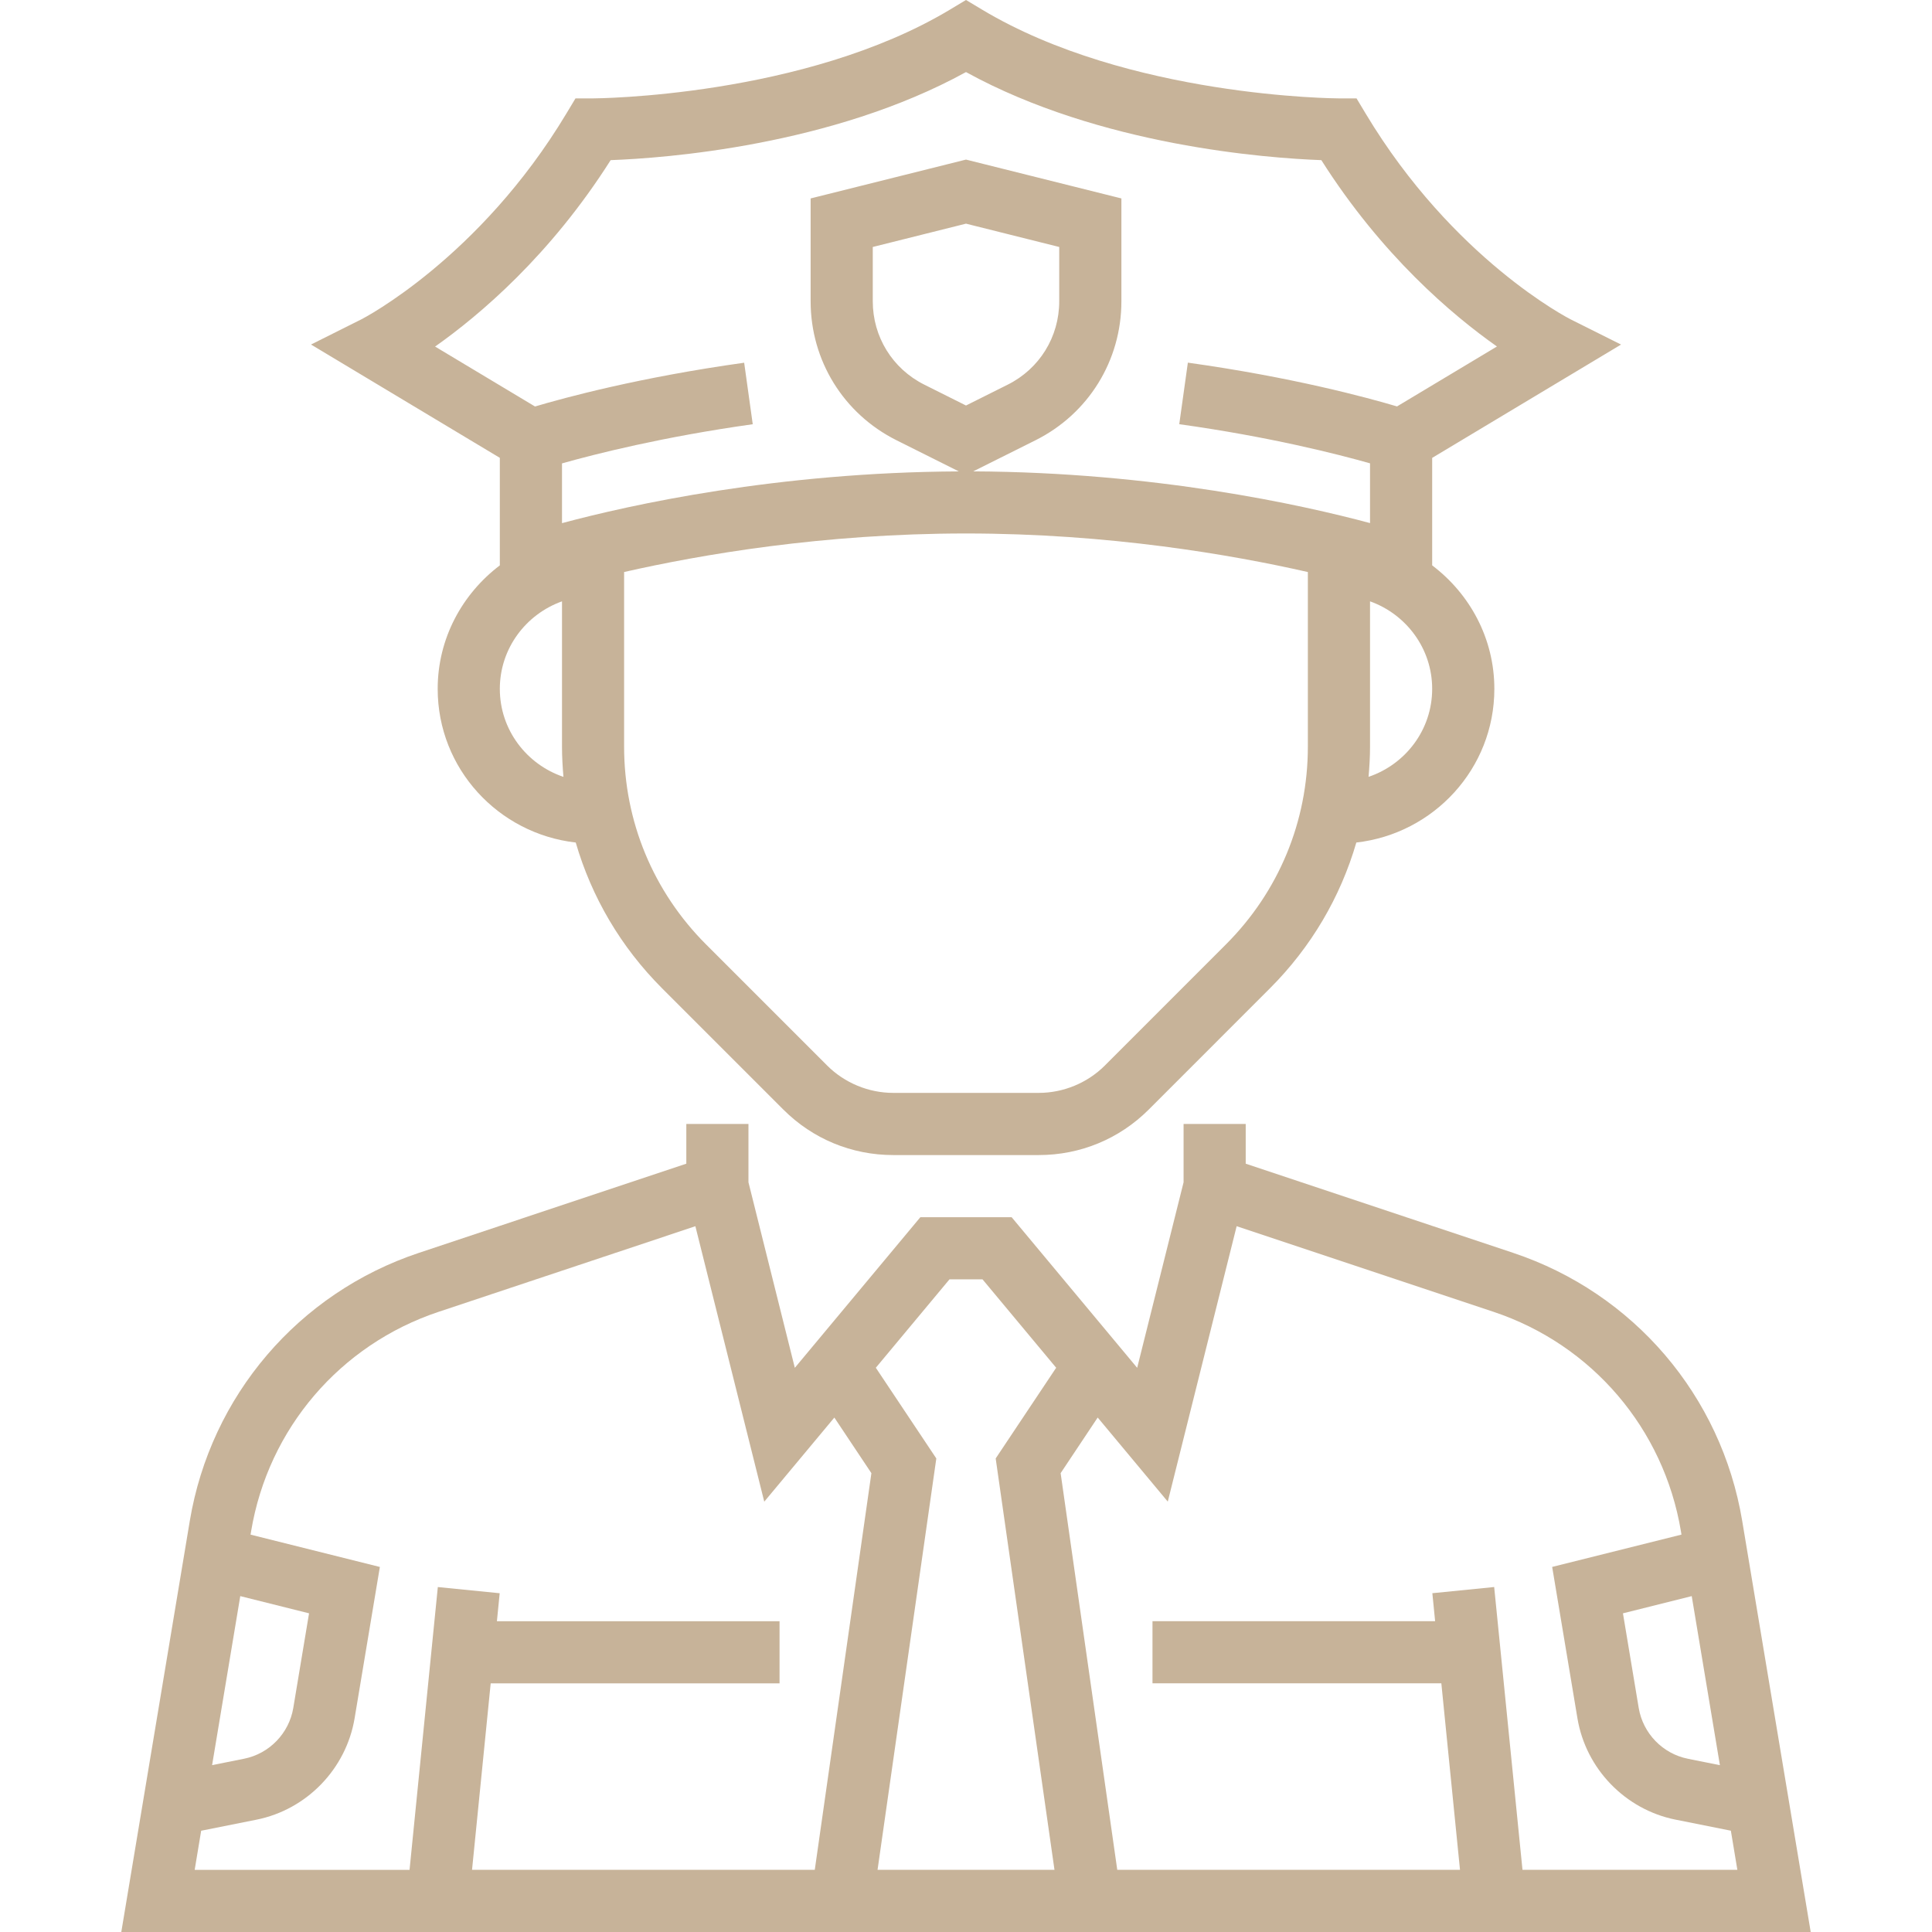
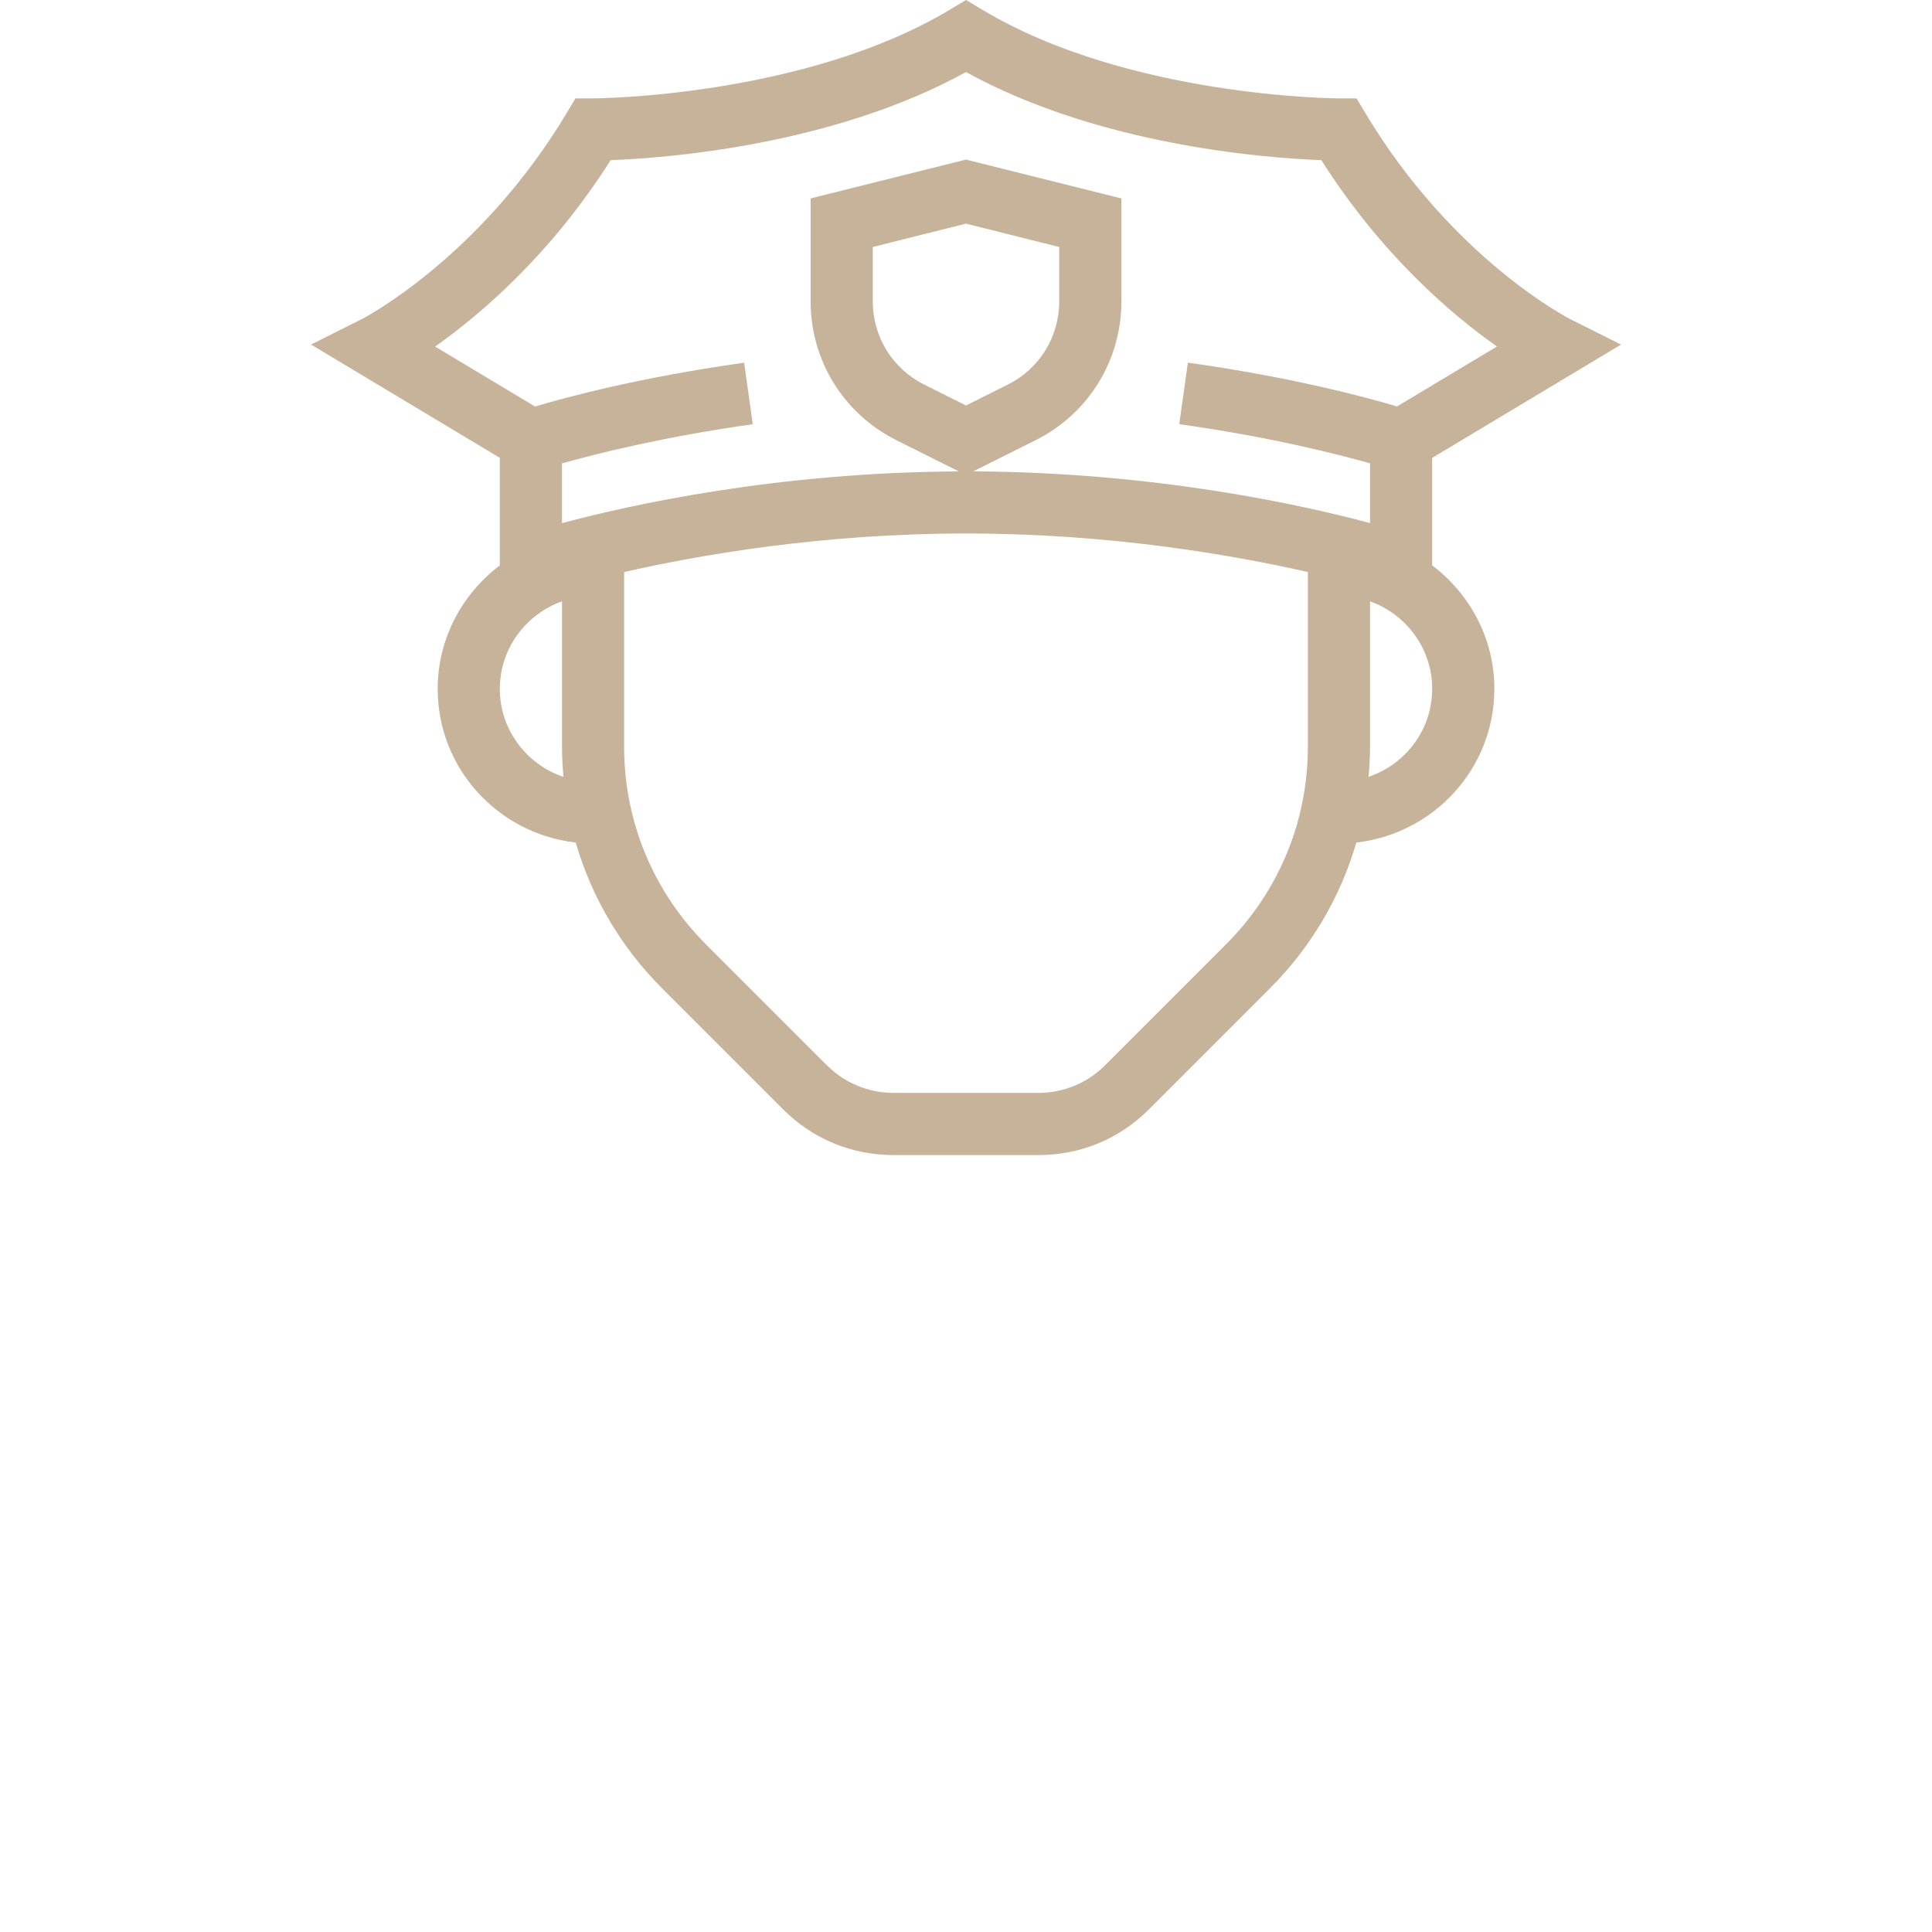
<svg xmlns="http://www.w3.org/2000/svg" width="55" height="55" viewBox="0 0 55 55" fill="none">
-   <path d="M49.597 43.298C49.004 39.734 46.504 36.809 43.075 35.666L35.463 33.128V31.997H33.694V33.657L32.373 38.939L28.799 34.651H26.201L22.627 38.939L21.307 33.657V31.997H19.538V33.128L11.926 35.666C8.497 36.809 5.998 39.734 5.403 43.298L3.453 55H51.547L49.597 43.298ZM48.962 50.251L48.05 50.068C47.333 49.925 46.772 49.345 46.651 48.623L46.202 45.928L48.16 45.438L48.962 50.251ZM6.84 45.438L8.798 45.928L8.349 48.623C8.228 49.344 7.667 49.924 6.95 50.067L6.038 50.25L6.84 45.438ZM23.195 53.23H13.438L13.969 47.922H22.192V46.153H14.146L14.225 45.356L12.464 45.18L11.659 53.231H5.542L5.727 52.117L7.299 51.803C8.732 51.517 9.855 50.356 10.095 48.915L10.814 44.608L7.133 43.688L7.149 43.59C7.635 40.673 9.68 38.281 12.486 37.345L19.796 34.908L21.757 42.749L23.752 40.355L24.807 41.938L23.195 53.23ZM30.019 53.23H24.982L26.655 41.519L24.933 38.937L27.03 36.42H27.97L30.067 38.937L28.345 41.519L30.019 53.23ZM43.342 53.23L42.536 45.179L40.776 45.355L40.855 46.152H32.809V47.921H41.032L41.563 53.229H31.806L30.194 41.938L31.249 40.354L33.244 42.748L35.205 34.907L42.515 37.344C45.321 38.279 47.365 40.672 47.852 43.589L47.868 43.687L44.187 44.607L44.906 48.914C45.145 50.355 46.269 51.516 47.702 51.802L49.274 52.116L49.459 53.23H43.342Z" fill="#C7B399" />
  <path d="M14.229 16.095C13.162 16.904 12.46 18.172 12.46 19.611C12.46 21.881 14.185 23.735 16.39 23.985C16.841 25.538 17.674 26.961 18.849 28.136L22.3 31.587C23.135 32.422 24.245 32.882 25.427 32.882H29.574C30.755 32.882 31.866 32.422 32.702 31.587L36.152 28.136C37.327 26.961 38.16 25.537 38.612 23.985C40.815 23.735 42.541 21.881 42.541 19.611C42.541 18.171 41.839 16.903 40.771 16.095V13.035L46.148 9.809L44.706 9.088C44.673 9.071 41.369 7.386 38.876 3.231L38.618 2.801H38.117C38.058 2.801 32.121 2.772 27.956 0.273L27.5 0L27.045 0.273C22.891 2.766 16.943 2.801 16.884 2.801H16.383L16.125 3.23C13.649 7.357 10.327 9.071 10.295 9.087L8.854 9.808L14.229 13.034V16.095ZM14.229 19.611C14.229 18.459 14.972 17.486 15.999 17.119V21.255C15.999 21.544 16.016 21.831 16.04 22.116C14.992 21.761 14.229 20.778 14.229 19.611ZM37.232 21.255C37.232 23.382 36.404 25.381 34.9 26.885L31.45 30.336C30.956 30.829 30.272 31.112 29.573 31.112H25.427C24.728 31.112 24.044 30.829 23.55 30.336L20.099 26.885C18.596 25.381 17.767 23.382 17.767 21.255V16.284C19.939 15.791 23.422 15.187 27.5 15.187C31.572 15.187 35.059 15.791 37.232 16.285V21.255ZM26.313 10.95C25.408 10.498 24.846 9.589 24.846 8.577V7.031L27.5 6.367L30.154 7.031V8.577C30.154 9.589 29.593 10.498 28.688 10.95L27.5 11.544L26.313 10.95ZM38.96 22.115C38.985 21.831 39.002 21.544 39.002 21.255V17.119C40.029 17.486 40.771 18.459 40.771 19.611C40.771 20.778 40.009 21.761 38.96 22.115ZM12.386 9.866C13.664 8.964 15.666 7.268 17.384 4.559C18.927 4.502 23.679 4.152 27.5 2.052C31.321 4.153 36.073 4.502 37.616 4.559C39.334 7.268 41.337 8.964 42.615 9.864L39.77 11.57C38.927 11.32 36.787 10.738 33.816 10.324L33.571 12.076C36.13 12.432 38.072 12.927 39.002 13.19V14.891C37.062 14.371 32.877 13.443 27.705 13.419L29.479 12.533C30.987 11.779 31.924 10.263 31.924 8.577V5.649L27.5 4.543L23.077 5.649V8.577C23.077 10.263 24.014 11.779 25.522 12.533L27.296 13.42C22.124 13.444 17.939 14.372 15.999 14.893V13.192C16.929 12.929 18.872 12.435 21.429 12.077L21.185 10.326C18.213 10.74 16.072 11.322 15.231 11.572L12.386 9.866Z" fill="#C7B399" />
</svg>